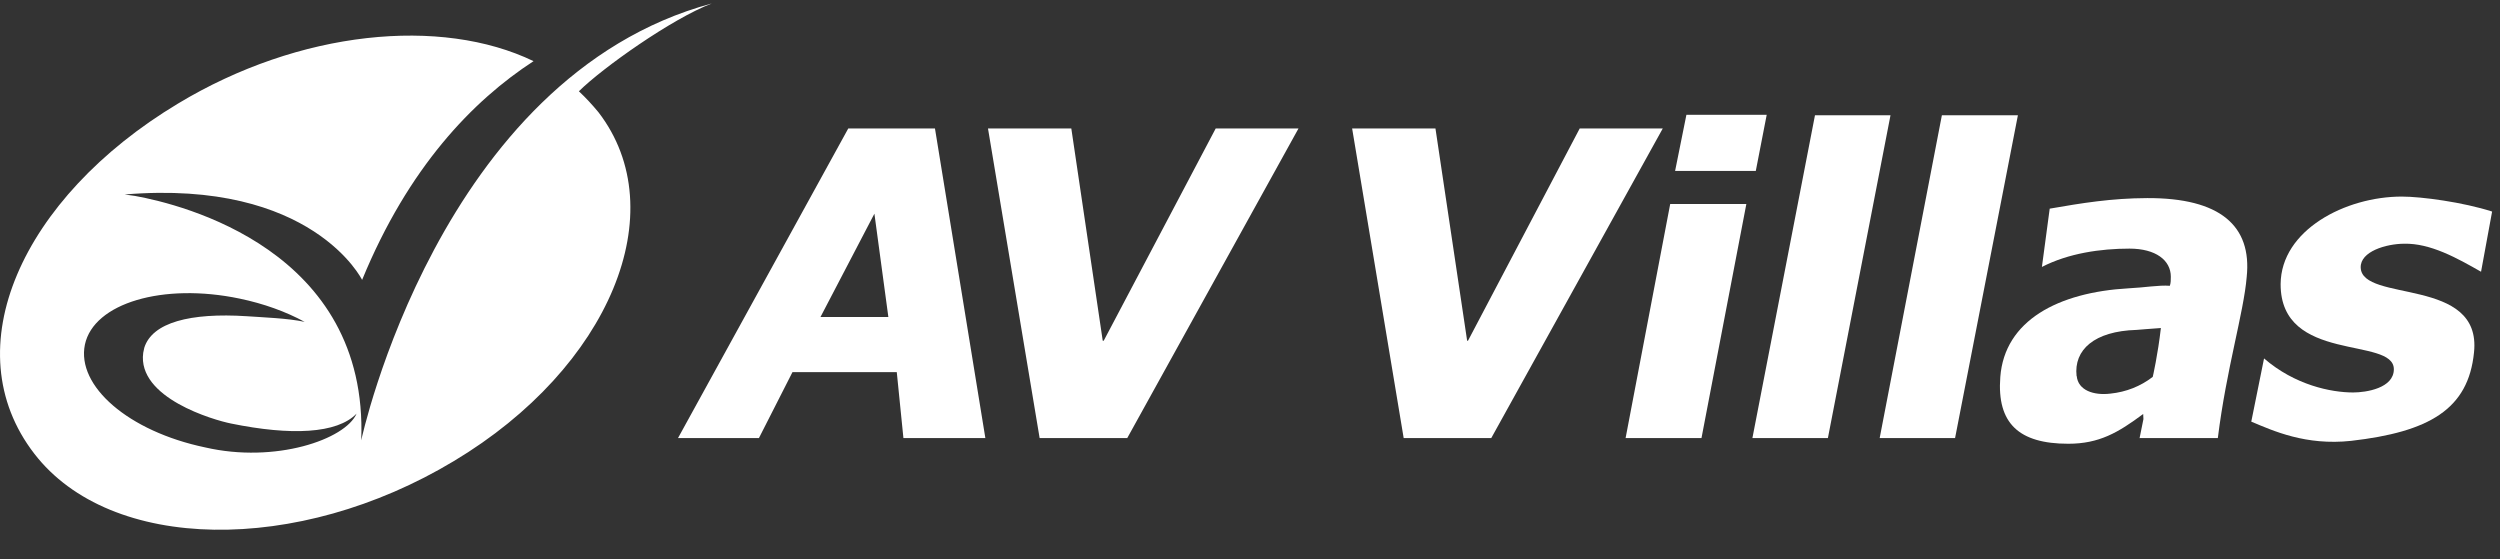
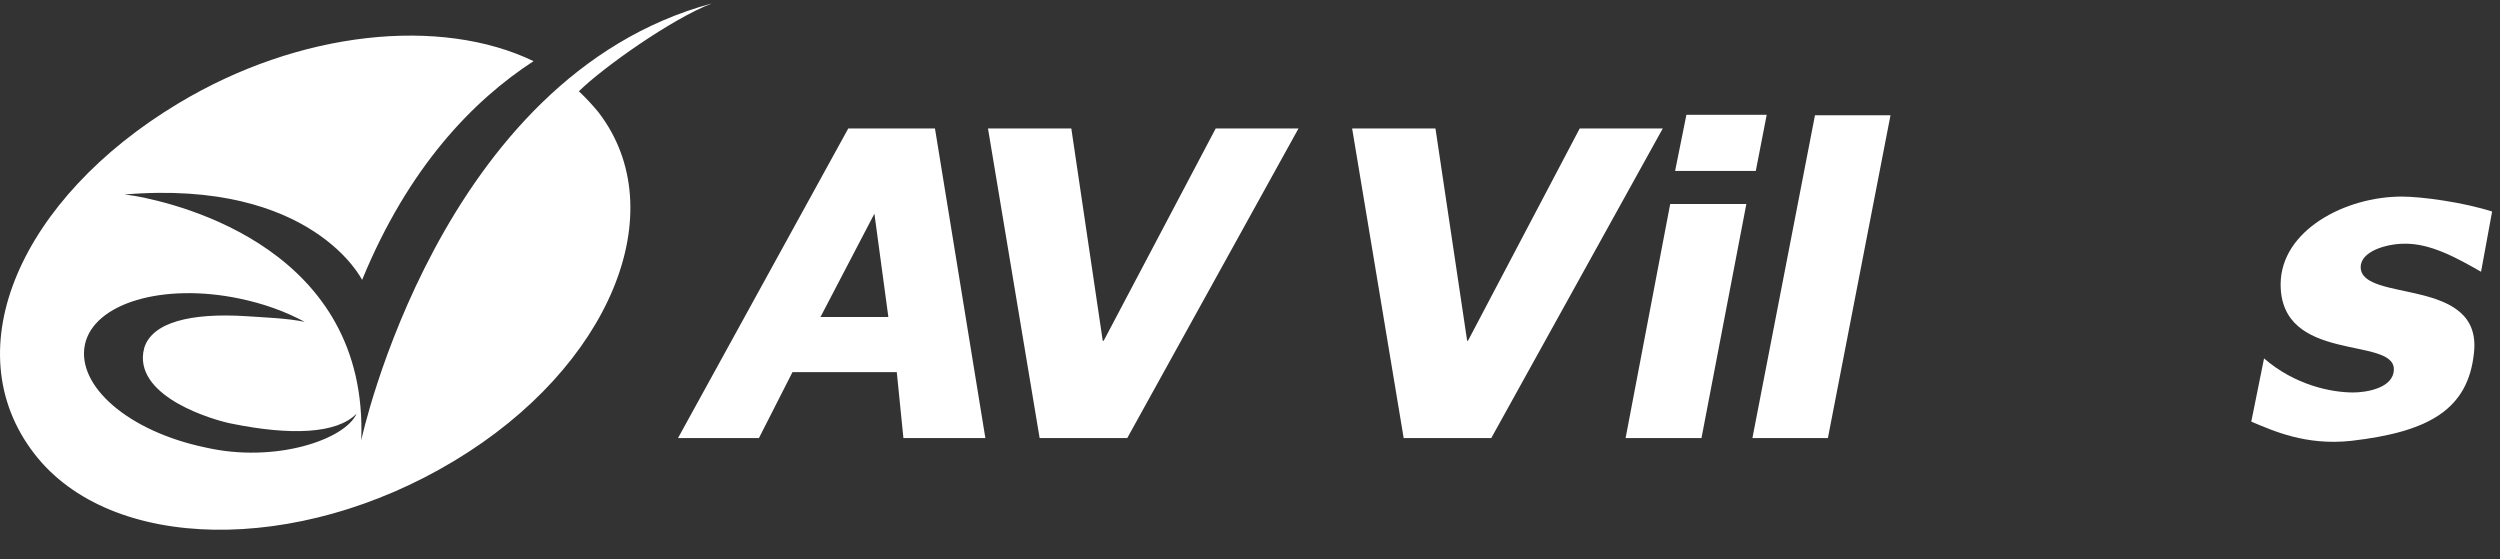
<svg xmlns="http://www.w3.org/2000/svg" width="76" height="17" viewBox="0 0 76 17" fill="none">
  <rect x="0" y="0" width="76" height="17" fill="#333333" stroke="none" />
  <path fill-rule="evenodd" clip-rule="evenodd" d="M39.474 3.906H36.957L33.553 10.358H33.523L32.568 3.906H30.035L31.605 13.318H34.268L39.474 3.906Z" fill="white" />
  <path fill-rule="evenodd" clip-rule="evenodd" d="M57.471 3.505L55.568 13.318H53.273L55.175 3.505H57.471Z" fill="white" />
  <path fill-rule="evenodd" clip-rule="evenodd" d="M68.438 12.818C69.106 13.097 70.095 13.551 71.474 13.402C73.839 13.131 75.038 12.447 75.21 10.713C75.455 8.398 71.795 9.212 71.765 8.131C71.753 7.642 72.54 7.413 73.083 7.409C73.885 7.39 74.698 7.848 75.424 8.261L75.76 6.431C74.882 6.148 73.617 5.976 73.014 5.976C71.299 5.976 69.343 6.996 69.331 8.635C69.324 11.057 72.773 10.22 72.773 11.225C72.773 11.802 71.929 11.931 71.535 11.931C70.863 11.931 69.763 11.706 68.827 10.896L68.438 12.822V12.818Z" fill="white" />
  <path fill-rule="evenodd" clip-rule="evenodd" d="M50.548 3.906H48.023L44.627 10.358H44.601L43.638 3.906H41.105L42.672 13.318H45.334L50.548 3.906Z" fill="white" />
-   <path fill-rule="evenodd" clip-rule="evenodd" d="M57.142 13.318H59.434L61.344 3.505H59.033L57.142 13.318Z" fill="white" />
-   <path fill-rule="evenodd" clip-rule="evenodd" d="M65.038 13.318H67.422C67.685 11.198 68.209 9.51 68.3 8.417C68.461 6.862 67.49 6.014 65.275 6.022C64.182 6.026 63.281 6.175 62.311 6.343L62.074 8.115C62.88 7.699 63.861 7.558 64.736 7.558C65.531 7.558 65.993 7.909 65.993 8.413C65.993 8.509 65.993 8.604 65.963 8.688C65.623 8.662 65.198 8.742 64.706 8.765C62.566 8.887 60.939 9.743 60.809 11.462C60.702 12.871 61.375 13.49 62.876 13.49C63.812 13.49 64.389 13.154 65.153 12.585L65.16 12.741L65.042 13.326L65.038 13.318ZM63.128 11.431C63.04 10.633 63.667 10.067 64.95 10.029C65.095 10.021 65.37 9.991 65.691 9.972C65.6 10.774 65.443 11.466 65.443 11.458C65.069 11.744 64.637 11.916 64.156 11.966C63.648 12.027 63.174 11.867 63.132 11.431" fill="white" />
  <path fill-rule="evenodd" clip-rule="evenodd" d="M20.607 13.318H23.071L24.091 11.313H27.262L27.464 13.318H29.955L28.423 3.906H25.787L20.611 13.318H20.607ZM27.006 9.636H24.943L26.582 6.496L27.006 9.636Z" fill="white" />
  <path fill-rule="evenodd" clip-rule="evenodd" d="M49.418 13.318H51.725L53.089 6.202H50.774L49.418 13.318ZM50.923 5.197H53.376L53.708 3.489H51.267L50.923 5.197Z" fill="white" />
  <path d="M21.639 0.105C20.42 0.571 18.316 2.064 17.598 2.775C17.811 2.973 18.01 3.191 18.193 3.412C20.508 6.419 18.541 11.175 13.797 14.017C9.049 16.874 3.357 16.798 1.042 13.791C-1.418 10.605 0.656 6.01 5.404 3.153C9.106 0.918 13.405 0.502 16.22 1.859C14.369 3.063 12.413 5.09 11.008 8.509C11.008 8.509 9.499 5.438 3.788 5.912L4.108 5.957C5.532 6.215 11.209 7.605 10.981 13.387C10.981 13.387 13.346 2.34 21.639 0.105ZM7.287 9.078C4.953 8.589 2.849 9.216 2.581 10.476C2.321 11.736 3.903 13.112 6.236 13.601C8.368 14.094 10.499 13.36 10.84 12.574C10.248 13.188 8.838 13.246 7.023 12.875C6.507 12.772 4.166 12.099 4.354 10.724L4.387 10.569C4.631 9.804 5.779 9.502 7.501 9.613C7.975 9.647 8.754 9.674 9.262 9.785C8.693 9.475 8.017 9.23 7.287 9.078Z" fill="white" />
</svg>